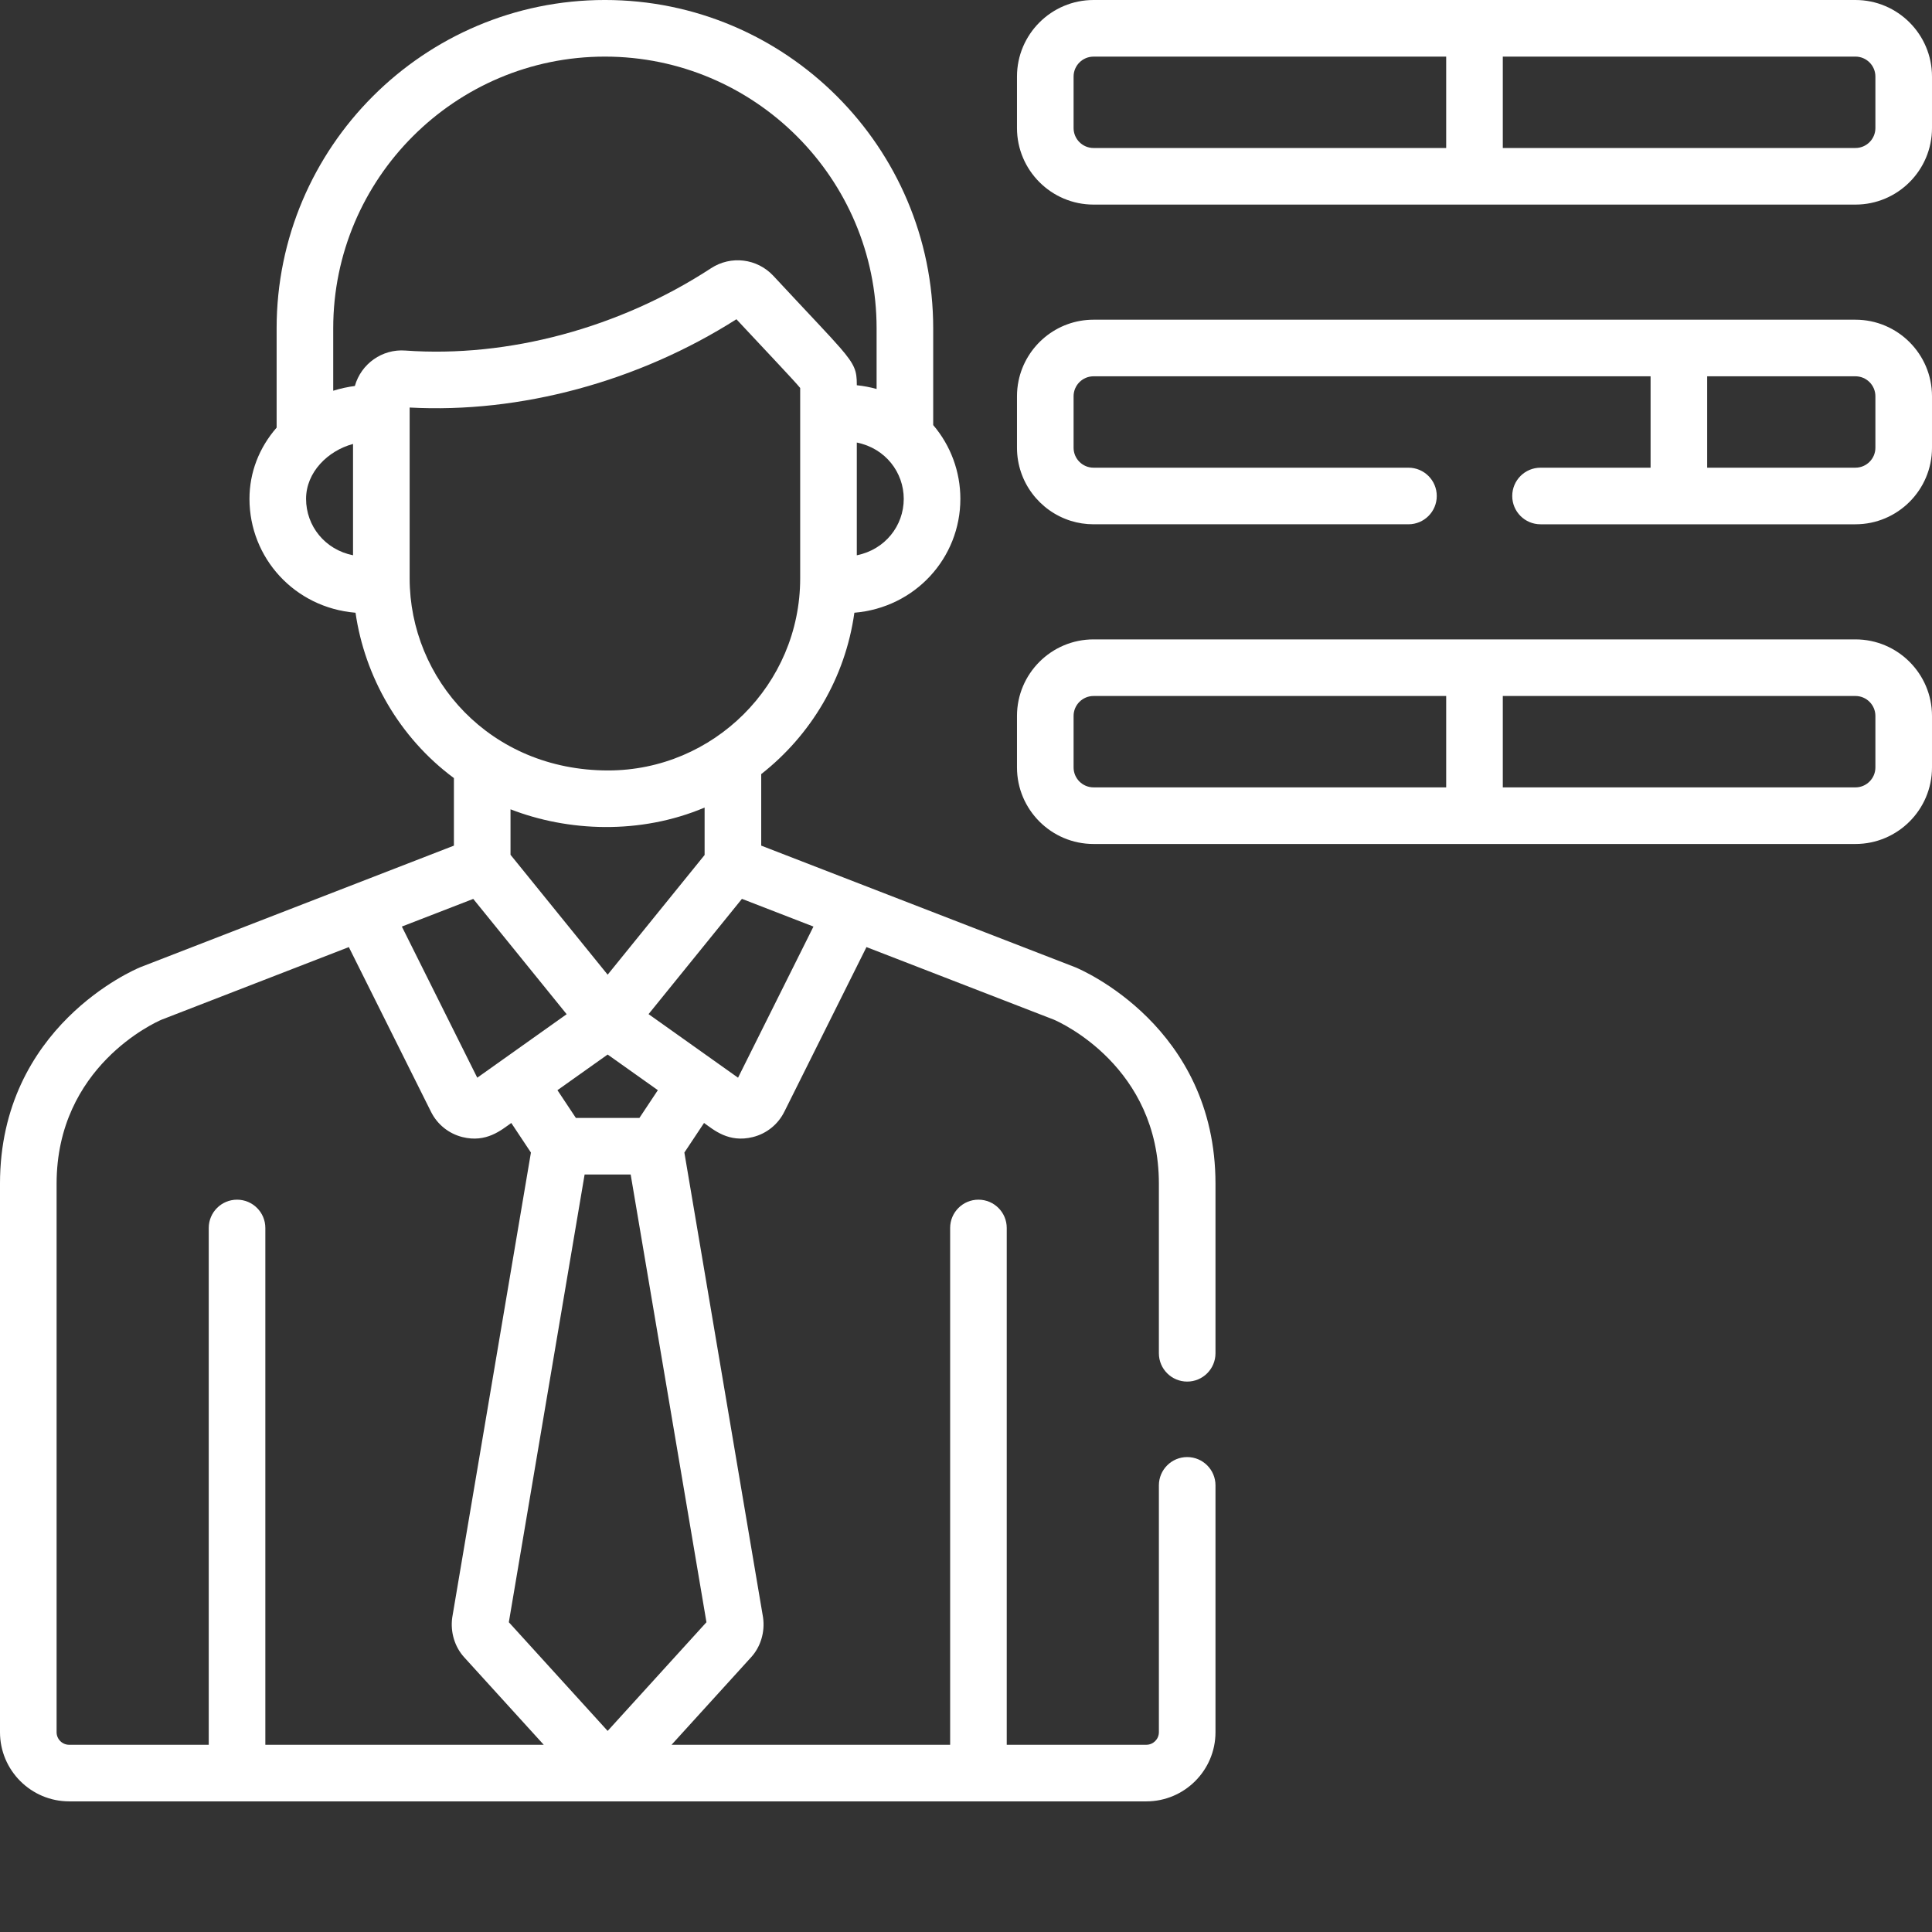
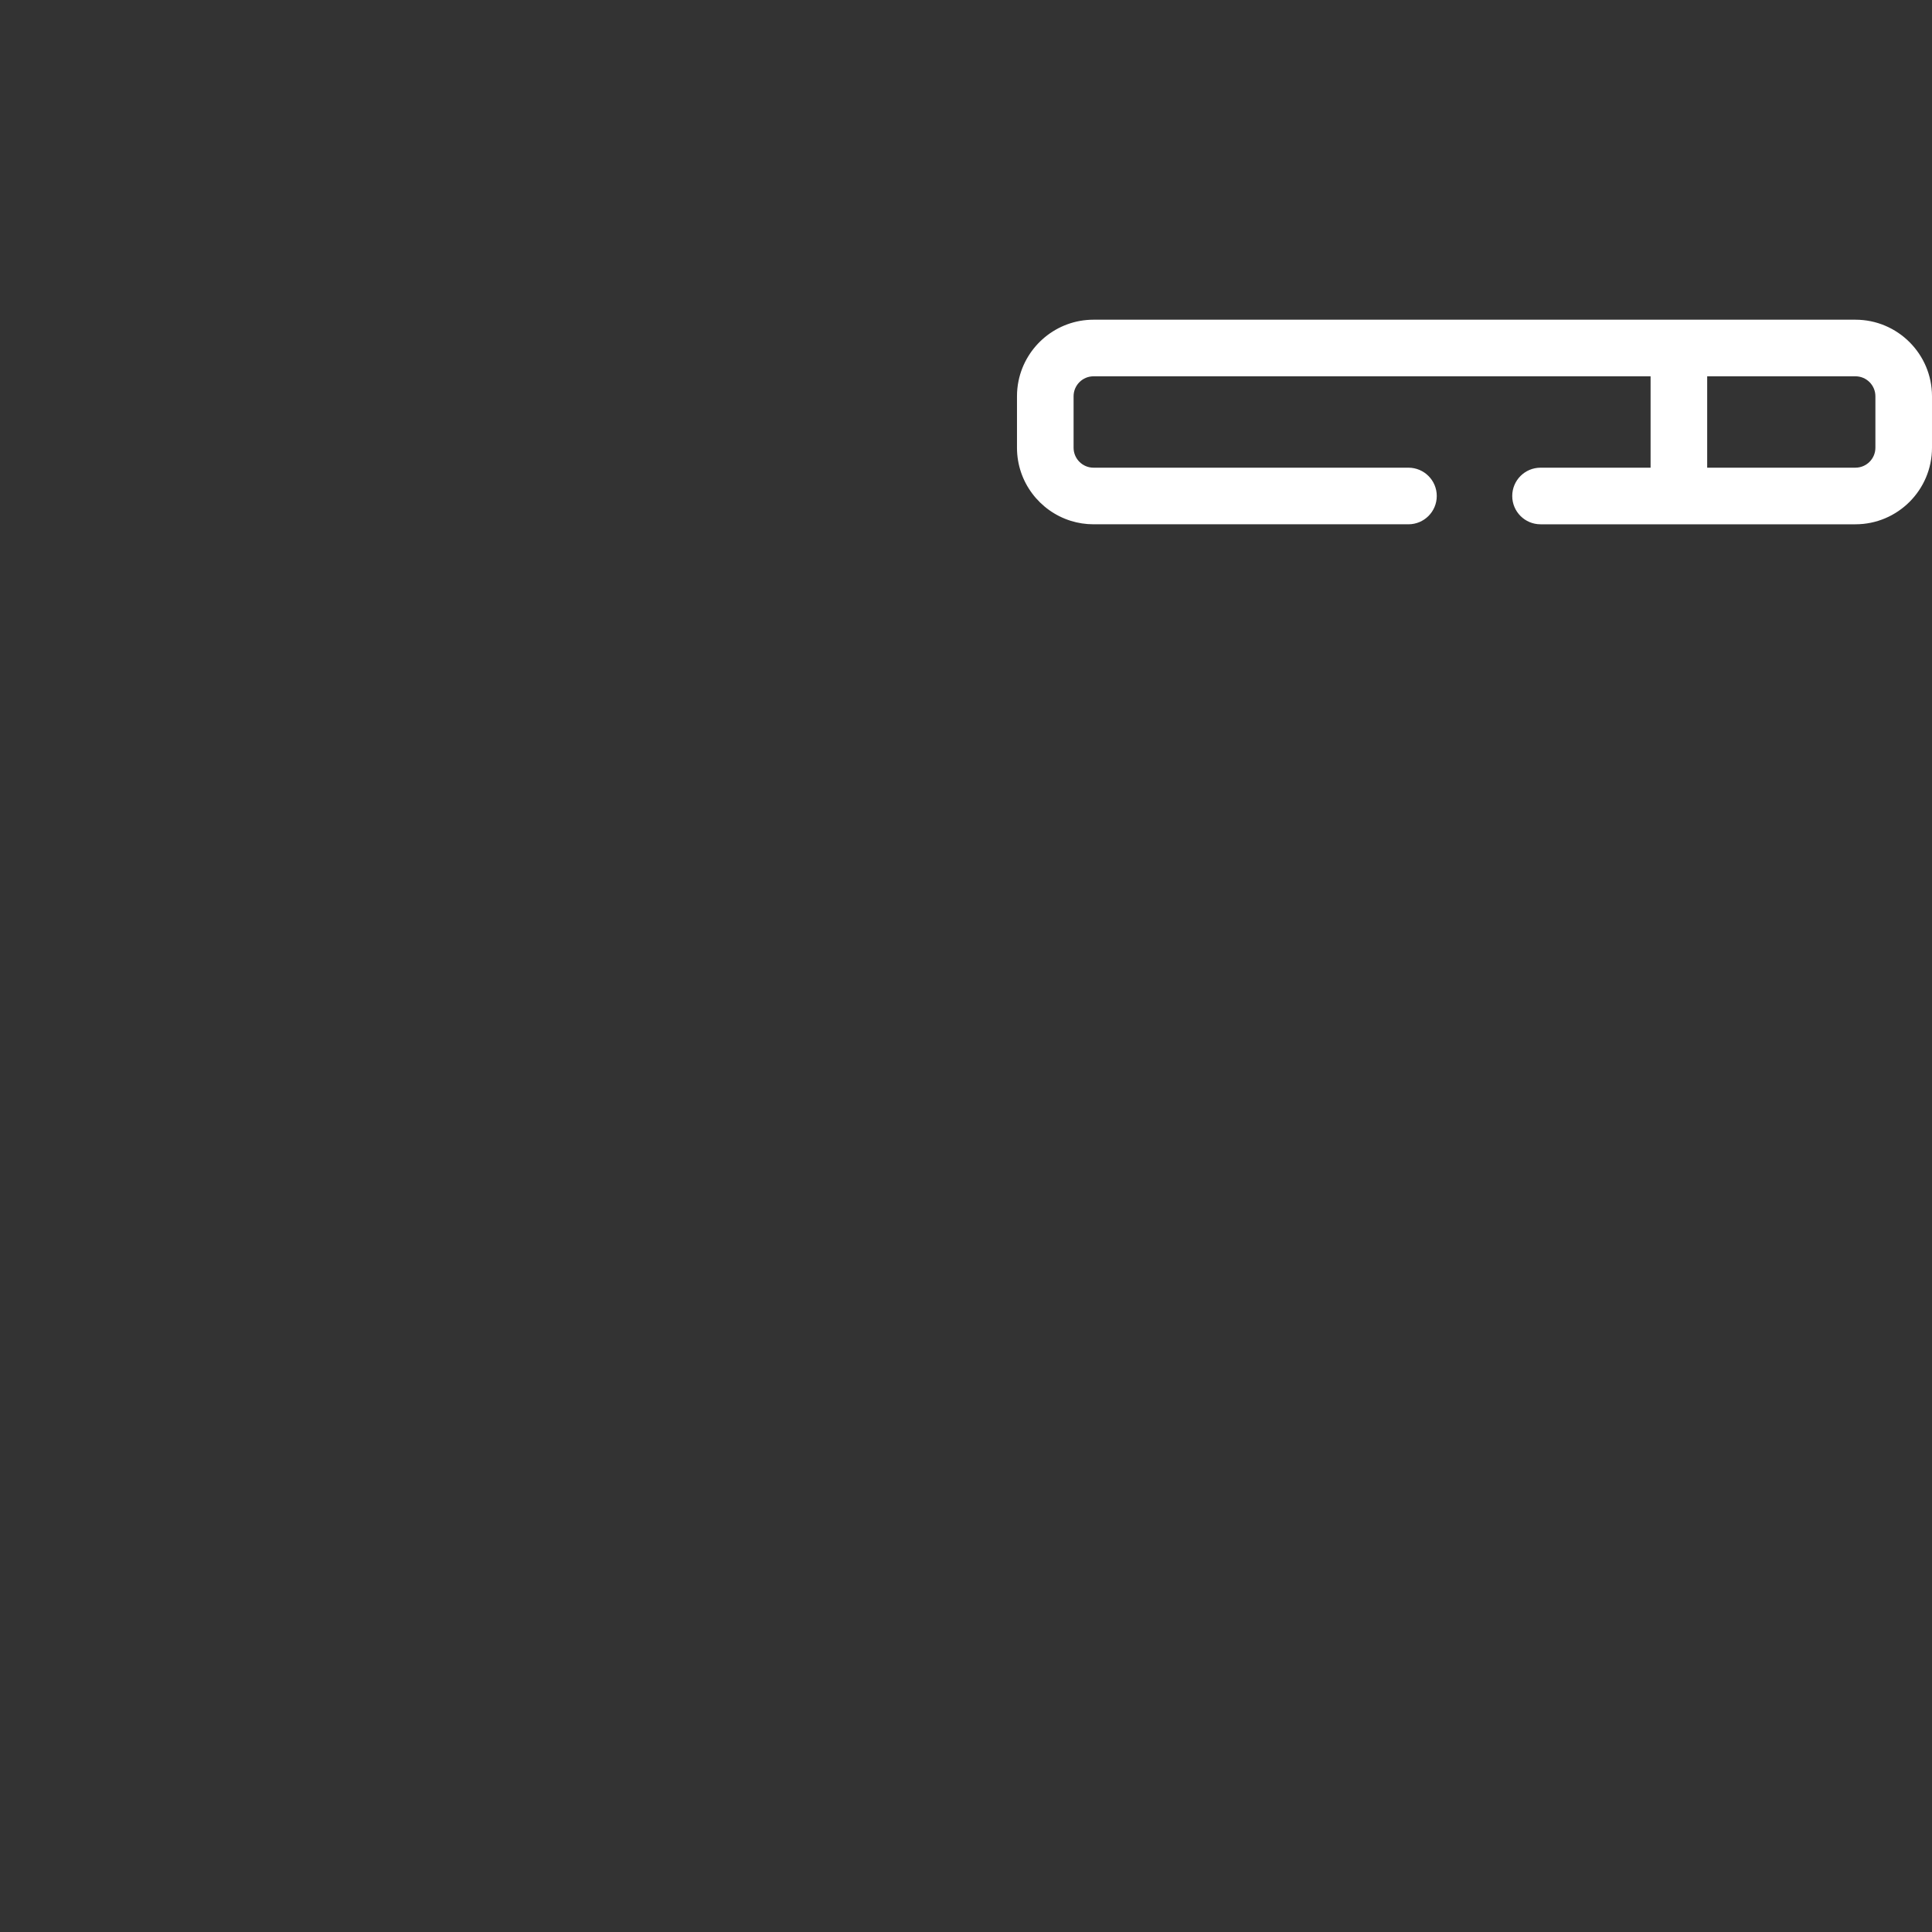
<svg xmlns="http://www.w3.org/2000/svg" version="1.1" width="512" height="512" x="0" y="0" viewBox="0 0 512.001 512" style="enable-background:new 0 0 512 512" xml:space="preserve">
  <rect x="0" y="0" width="512.001" height="512" fill="#333333" stroke="none" />
  <g>
-     <path d="m491.715 0c-8.832 0-193.027 0-201.918 0-11.188 0-20.285 9.102-20.285 20.285v13.648c0 11.184 9.102 20.285 20.285 20.285h201.918c11.188 0 20.285-9.102 20.285-20.285v-13.645c0-11.188-9.102-20.289-20.285-20.289zm-201.918 39.219c-2.914 0-5.285-2.371-5.285-5.285v-13.645c0-2.914 2.371-5.285 5.285-5.285h93.457v24.215zm207.203-5.285c0 2.914-2.371 5.285-5.285 5.285h-93.457v-24.219h93.457c2.914 0 5.285 2.371 5.285 5.285zm0 0" fill="#ffffff" data-original="#000000" />
-     <path d="m491.715 169.445c-8.832 0-193.027 0-201.918 0-11.188 0-20.285 9.102-20.285 20.285v13.645c0 11.188 9.102 20.289 20.285 20.289h201.918c11.188 0 20.285-9.102 20.285-20.289v-13.645c0-11.184-9.102-20.285-20.285-20.285zm-201.918 39.215c-2.914 0-5.285-2.371-5.285-5.285v-13.645c0-2.914 2.371-5.285 5.285-5.285h93.457v24.215zm207.203-5.285c0 2.914-2.371 5.289-5.285 5.289h-93.457v-24.219h93.457c2.914 0 5.285 2.371 5.285 5.285zm0 0" fill="#ffffff" data-original="#000000" />
    <path d="m491.715 84.723c-10.582 0-191.121 0-201.918 0-9.785 0-17.977 6.969-19.871 16.203-.273 1.32-.414 2.688-.414 4.086v13.645c0 9.086 6.008 16.797 14.262 19.371 1.902.594 3.926.914 6.023.914h83.457c4.145 0 7.504-3.359 7.504-7.5 0-4.145-3.359-7.5-7.504-7.5h-83.457c-2.914 0-5.285-2.371-5.285-5.285v-13.645c0-2.918 2.371-5.289 5.285-5.289h147.625v24.219h-29.164c-4.145 0-7.5 3.355-7.5 7.5 0 4.141 3.355 7.5 7.5 7.5h83.457c11.188 0 20.285-9.102 20.285-20.285v-13.645c0-11.188-9.102-20.289-20.285-20.289zm5.285 33.93c0 2.914-2.371 5.285-5.285 5.285h-39.293v-24.215h39.293c2.914 0 5.285 2.371 5.285 5.285zm0 0" fill="#ffffff" data-original="#000000" />
-     <path d="m18.332 477.383h285.453c10.109 0 18.332-8.223 18.332-18.332v-65.414c0-4.141-3.359-7.5-7.5-7.5-4.145 0-7.5 3.359-7.5 7.5v65.414c0 1.836-1.496 3.332-3.332 3.332h-36.988v-136.957c0-4.145-3.355-7.5-7.5-7.5-4.141 0-7.5 3.355-7.5 7.5v136.957h-73.828l21.109-23.223c2.5-2.746 3.676-6.66 3.148-10.461-.012-.074-.02-.148-.035-.223l-20.824-123.039 5.211-7.84c2.559 1.82 6.531 5.336 12.945 3.734 3.617-.902 6.645-3.332 8.309-6.668h.004l21.789-43.676 49.672 19.238c1.84.793 27.82 12.543 27.82 43.465v44.945c0 4.141 3.355 7.5 7.5 7.5 4.141 0 7.5-3.359 7.5-7.5v-44.945c0-41.602-35.637-56.73-37.152-57.355-.047-.02-.094-.039-.145-.055l-83.09-32.18v-18.953c13.141-10.301 22.281-25.465 24.688-42.766 16.125-1.348 28.09-14.523 28.09-30.18 0-7.23-2.586-14.145-7.199-19.551v-25.648c0-47.973-39.027-87.004-87-87.004s-87 39.031-87 87.004v26.324c-4.664 5.352-7.195 11.914-7.195 18.875 0 15.586 11.883 28.836 28.105 30.18 2.43 16.82 11.52 33.047 26.074 43.82v17.902l-82.996 32.176c-.047.02-.094.039-.145.059-1.516.621-37.152 15.75-37.152 57.352v145.359c0 10.109 8.223 18.332 18.332 18.332zm142.703-18.672-26.188-28.805 20.082-118.645h12.207l20.082 118.645zm-34.555-173.109-19.984-40.055 18.922-7.328 24.754 30.555c-11.094 7.879-22.332 15.863-23.691 16.828zm42.973 10.66h-16.84l-4.883-7.352 13.305-9.449 13.305 9.445zm46.121-50.711-19.984 40.051c-.316-.227-7.863-5.586-23.715-16.848l24.746-30.547zm11.488-98.398v-29.875c7.617 1.527 12.441 7.938 12.441 14.926 0 7.148-4.969 13.453-12.441 14.949zm-138.754-60.152c0-39.699 32.301-72 72-72 39.699 0 72 32.301 72 72v16.082c-1.703-.477-3.457-.805-5.246-.992v-.195c0-3.566-.438-5.148-4.395-9.715-2.875-3.32-7.18-7.754-17.715-19.078-4.297-4.613-11.246-5.465-16.52-2.016-24.215 15.82-53.758 23.77-81 21.812-6.152-.469-11.734 3.512-13.391 9.391-1.605.199-3.809.648-5.734 1.258zm-7.195 45.203c0-7.039 5.73-12.742 12.445-14.555v29.504c-7.461-1.492-12.445-7.781-12.445-14.949zm27.449 21.07c0-33.809 0-35.137 0-45.273 29.305 1.586 60.629-6.879 86.598-23.398 9.363 10.047 15.059 15.992 16.898 18.211v50.461c0 28.16-22.977 50.902-50.902 50.902-31.355 0-52.594-24.277-52.594-50.902zm78.168 60.738v12.57l-25.695 31.719-25.742-31.773v-12.055c15.18 5.906 34.301 6.777 51.438-.461zm-171.73 99.68c0-31.047 26.195-42.77 27.812-43.461l49.633-19.242 21.793 43.676c1.664 3.332 4.691 5.762 8.305 6.668 6.34 1.586 10.324-1.867 12.953-3.734l5.207 7.84-20.824 123.039c-.012.074-.023.152-.035.227-.523 3.805.652 7.715 3.148 10.461l21.109 23.219h-73.781v-136.957c0-4.145-3.355-7.5-7.5-7.5-4.145 0-7.5 3.355-7.5 7.5v136.957h-36.988c-1.836 0-3.332-1.496-3.332-3.332zm0 0" fill="#ffffff" data-original="#000000" />
  </g>
</svg>